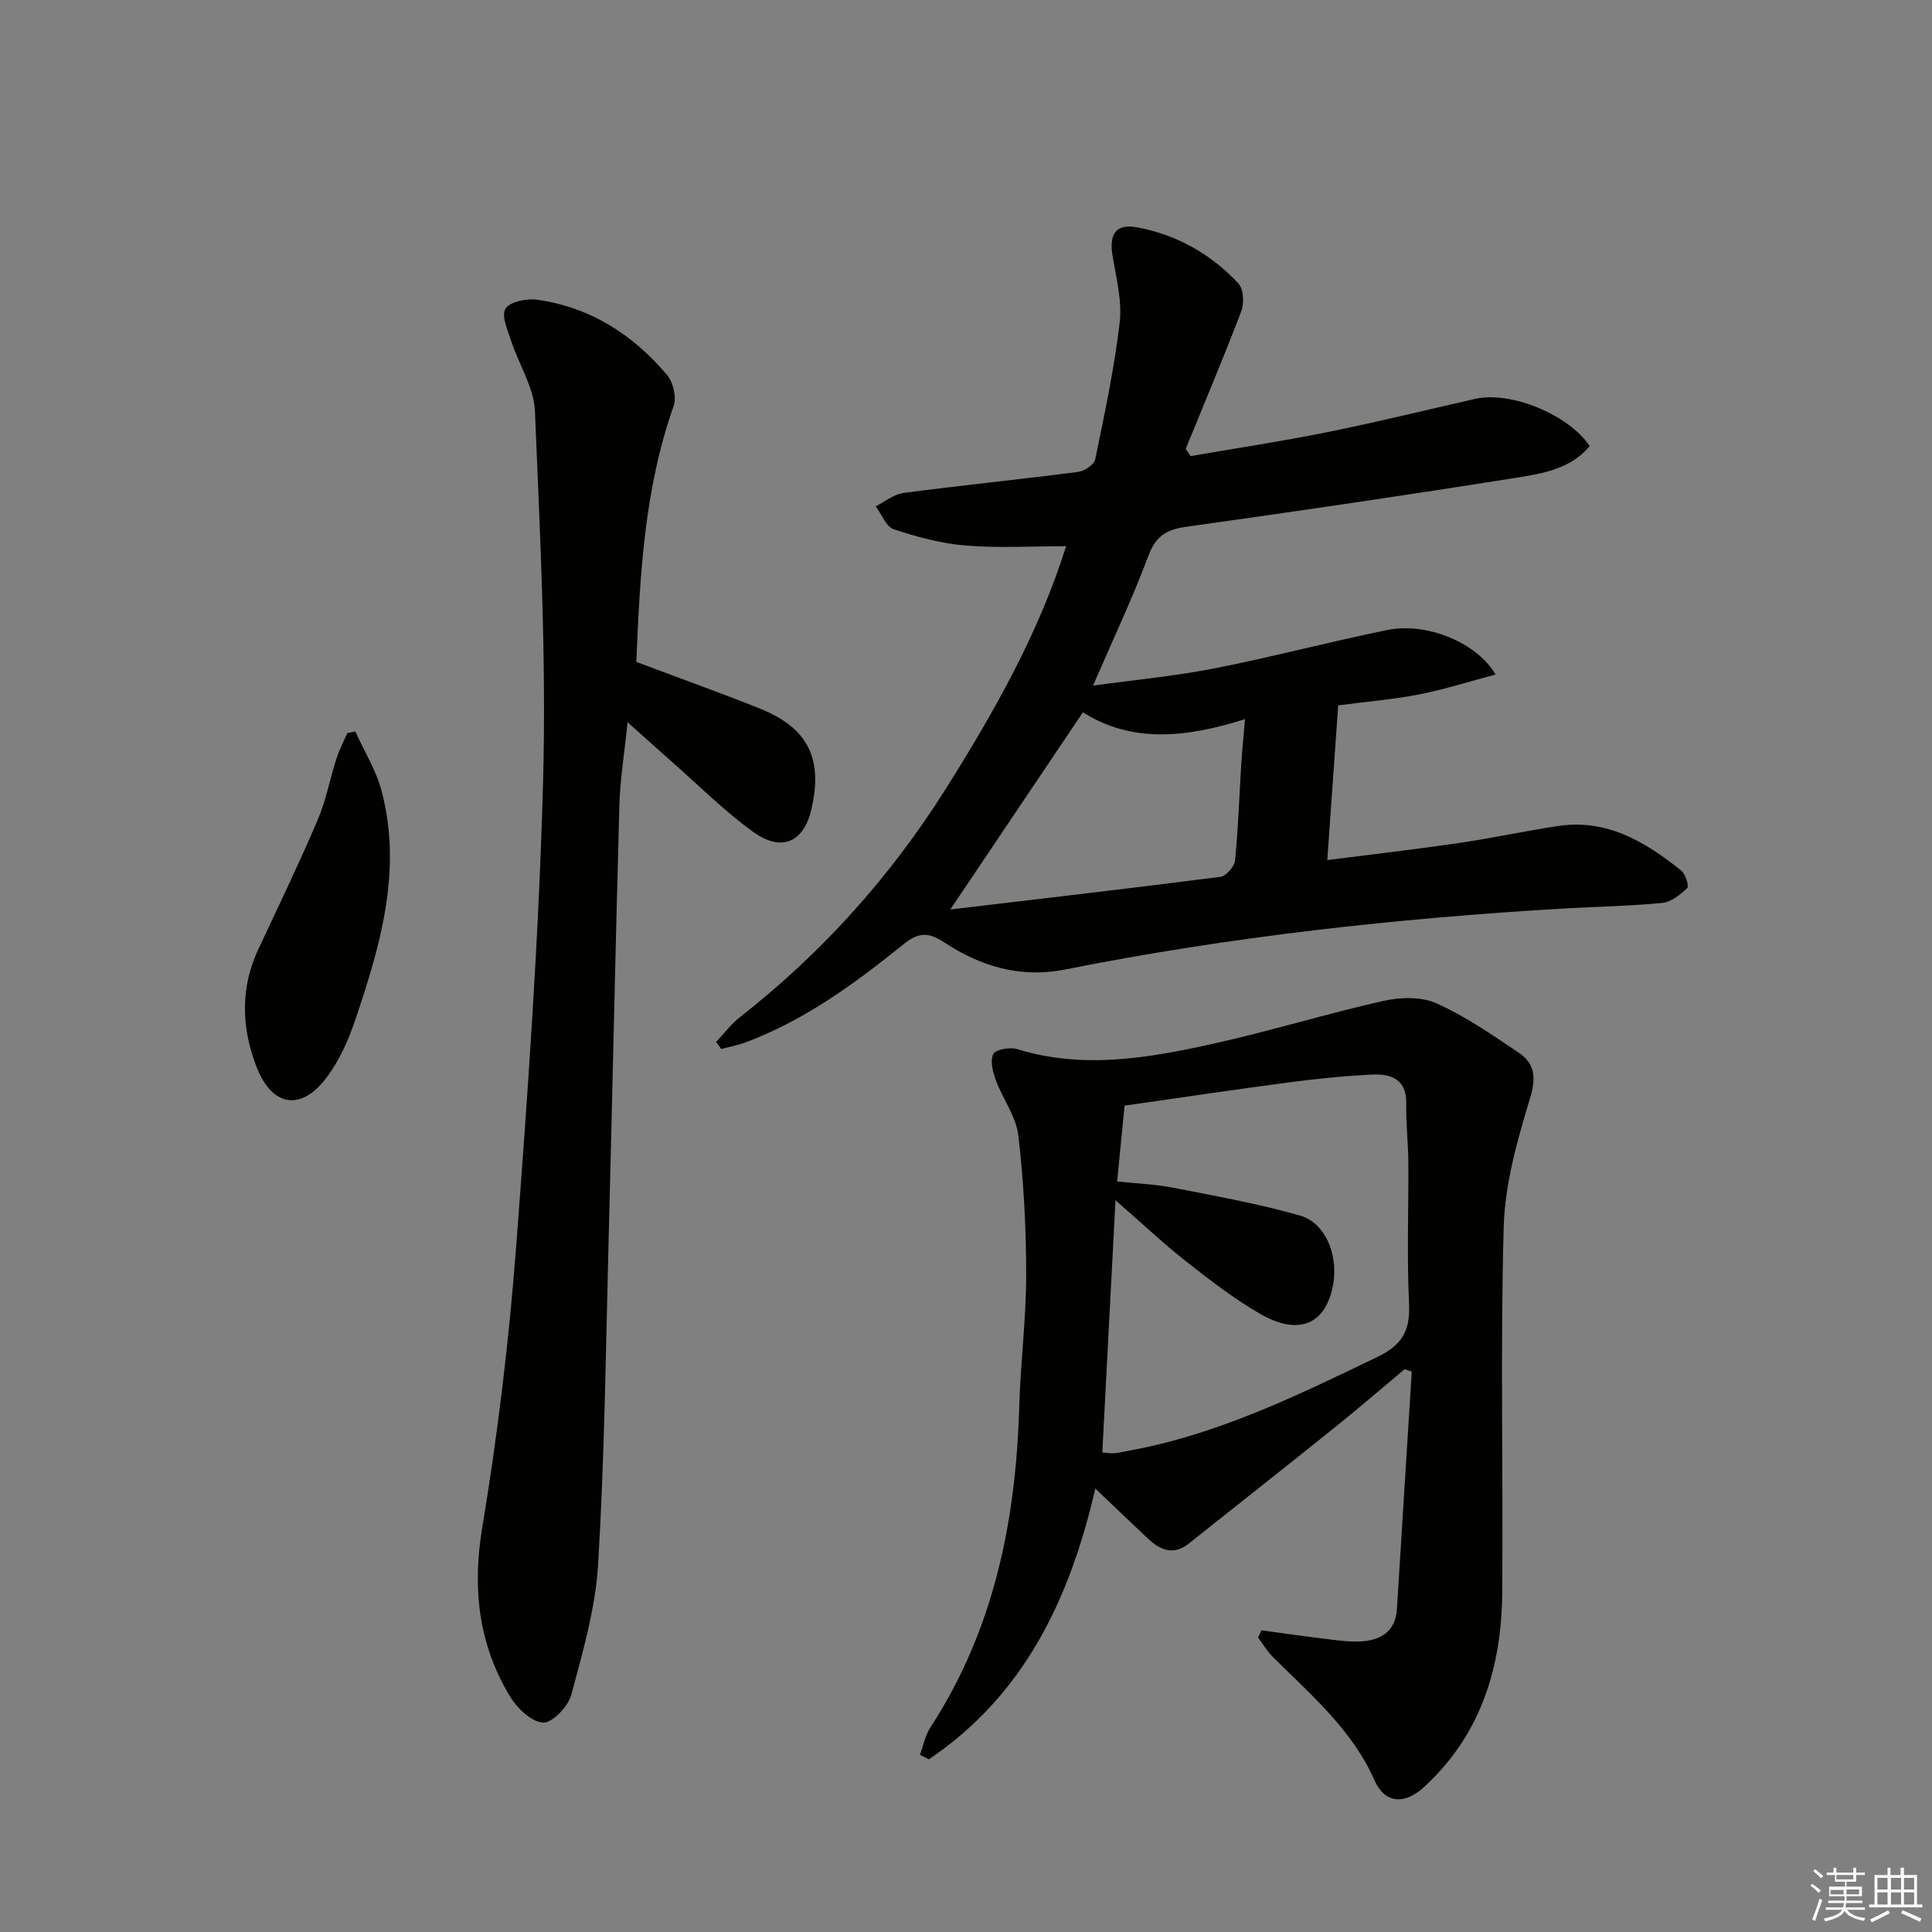
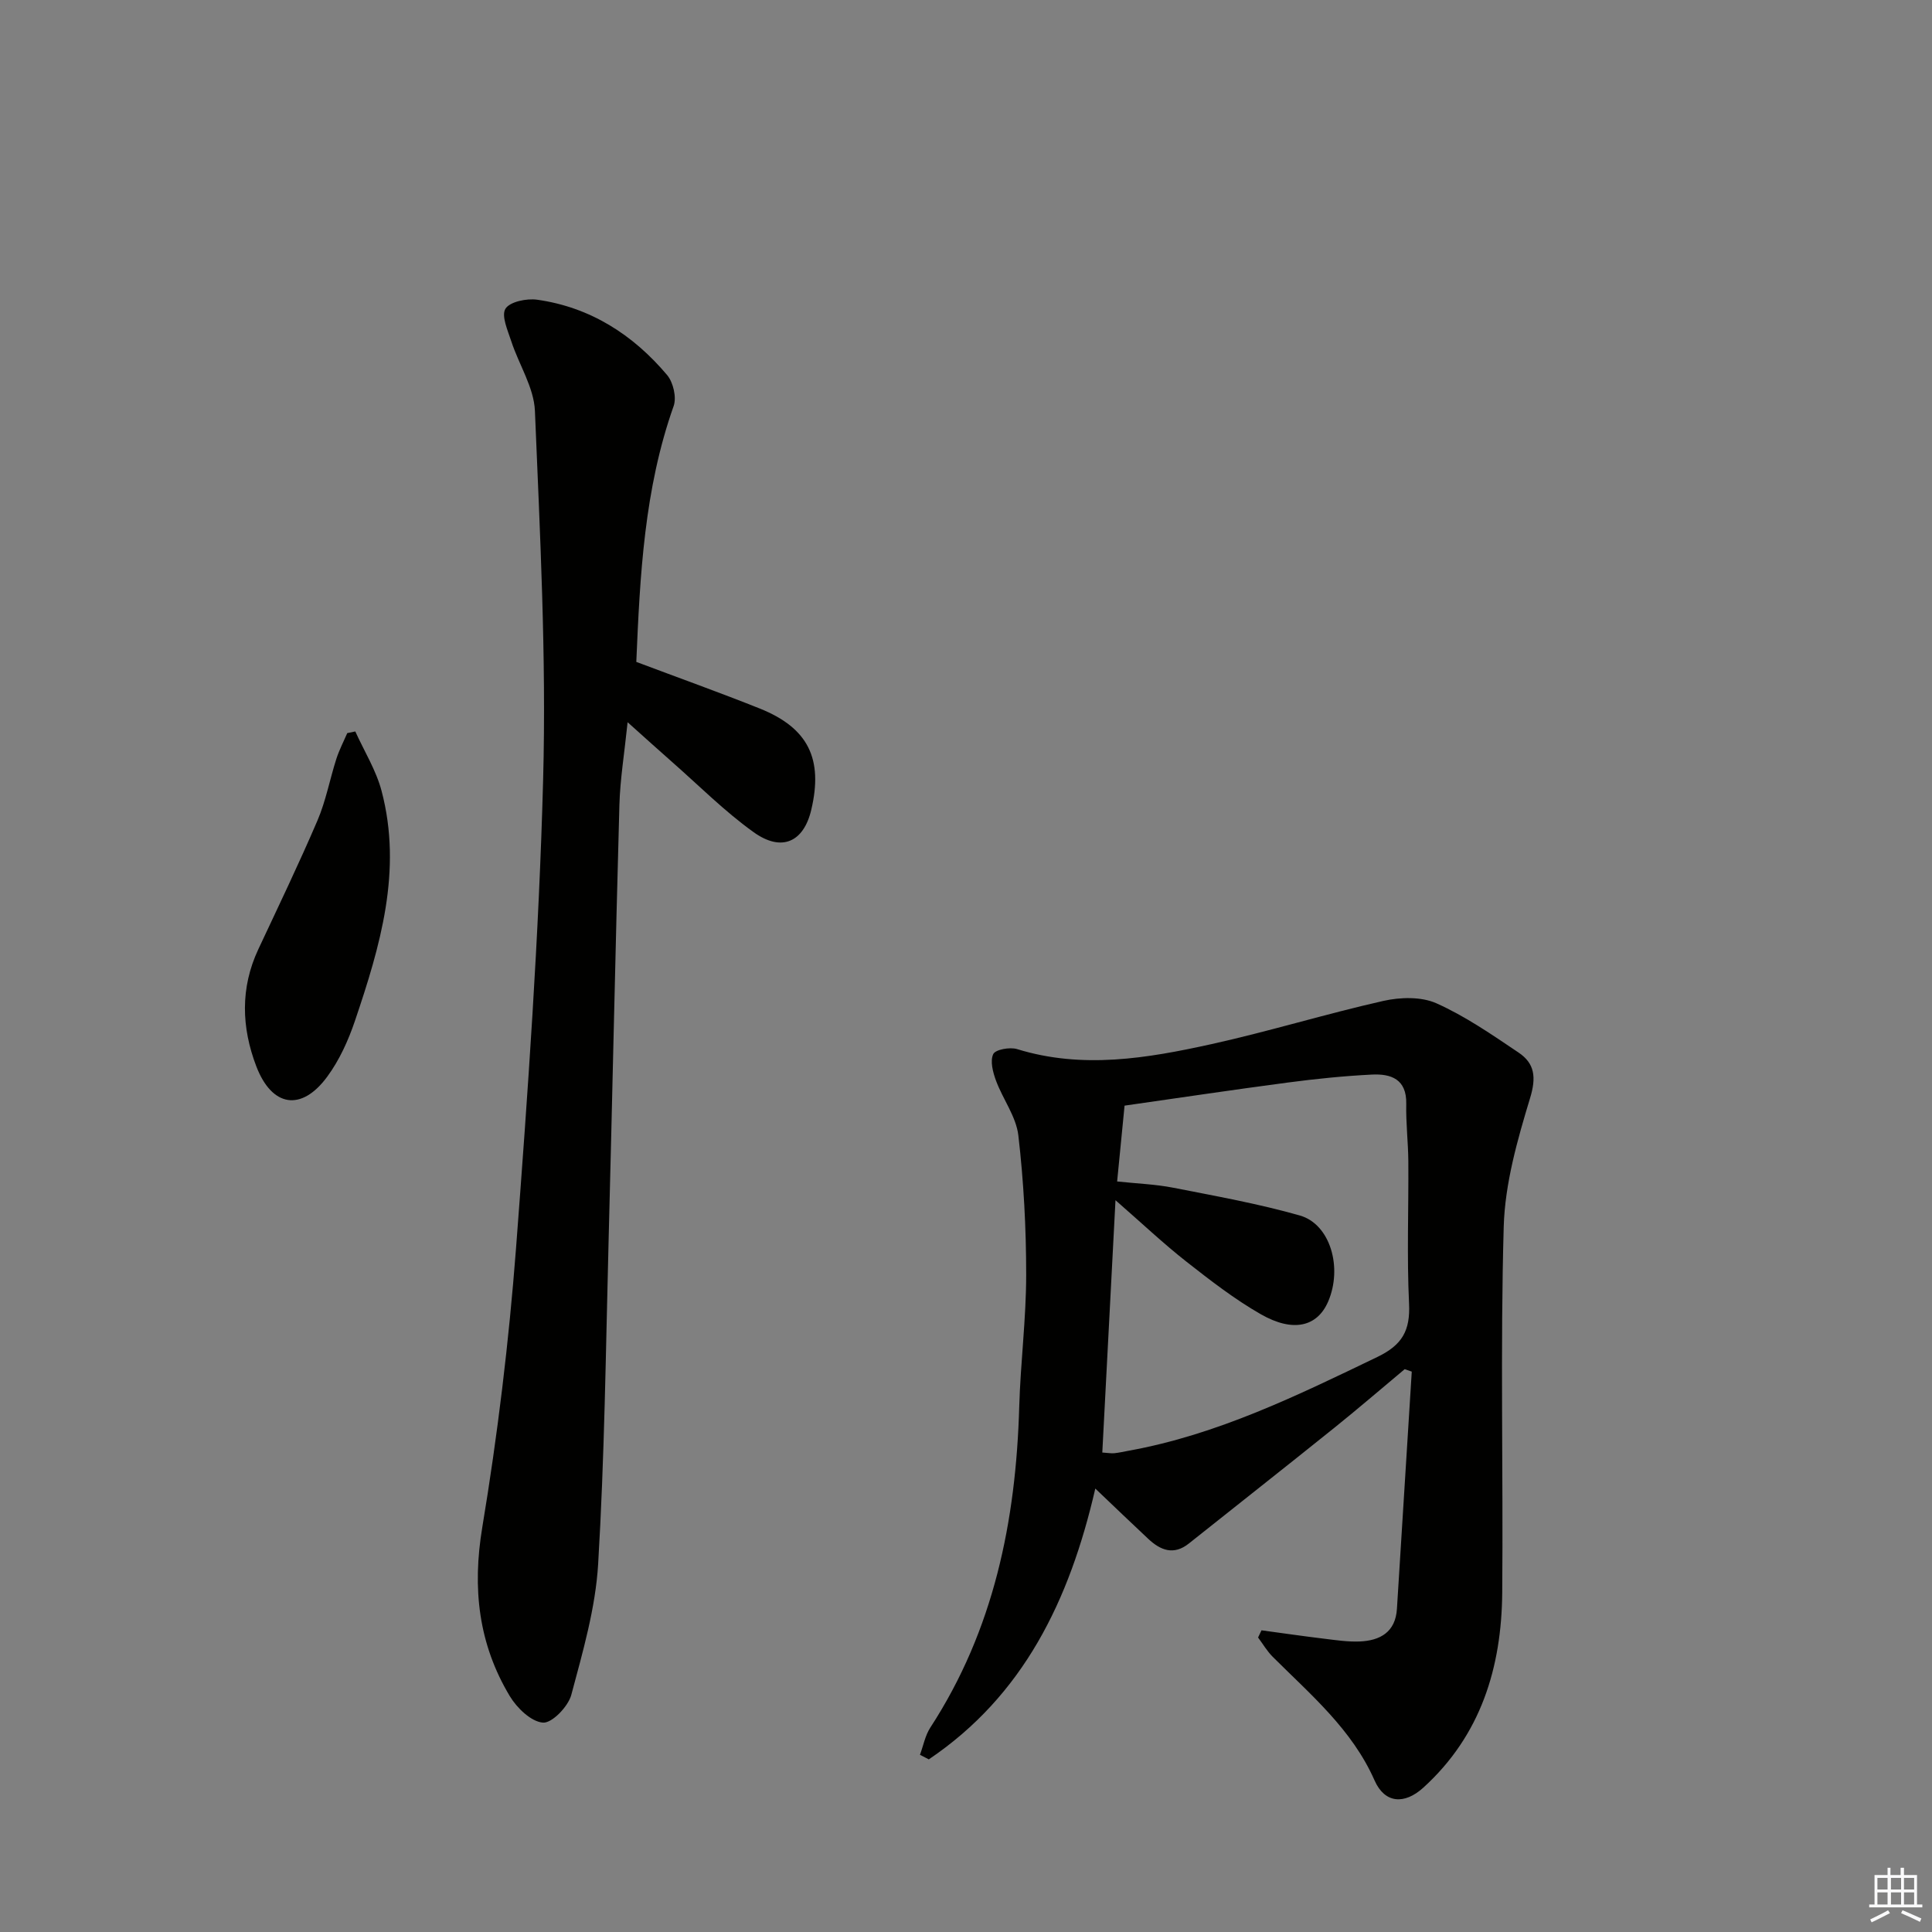
<svg xmlns="http://www.w3.org/2000/svg" enable-background="new 0 0 400 400" viewBox="0 0 400 400">
  <rect x="0" y="0" width="400" height="400" fill="#808080" stroke="none" />
  <g fill="#010100">
-     <path d="m246.5 94.43c9.44-1.64 18.93-3.06 28.32-4.96 10.24-2.07 20.4-4.57 30.59-6.89 7.29-1.67 19.27 3.19 23.73 9.77-3.91 4.71-9.67 5.68-15.09 6.54-22.78 3.63-45.6 6.98-68.44 10.17-4.07.57-6.31 1.89-7.83 5.97-3.3 8.81-7.34 17.35-11.48 26.92 8.6-1.19 16.92-1.96 25.08-3.56 12.02-2.36 23.88-5.52 35.89-7.96 8.01-1.63 18.44 2.51 22.37 9.22-5.49 1.46-10.57 3.09-15.77 4.11-5.35 1.05-10.82 1.49-16.81 2.28-.76 10.74-1.49 21.08-2.26 32.03 9.6-1.23 18.44-2.24 27.25-3.53 6.89-1.01 13.7-2.5 20.58-3.53 10.08-1.51 18.03 3.29 25.44 9.23.89.72 1.67 3.22 1.26 3.61-1.44 1.38-3.34 2.91-5.19 3.09-6.78.66-13.61.76-20.41 1.16-34.68 2.03-69.15 5.84-103.24 12.63-9.21 1.83-17.49-.65-25.08-5.67-3.07-2.03-5.2-2.1-8.24.35-10.11 8.16-20.57 15.86-32.92 20.44-1.59.59-3.28.89-4.93 1.33-.35-.49-.71-.97-1.06-1.46 1.65-1.73 3.11-3.71 4.97-5.16 16.95-13.27 31.14-29.06 42.57-47.22 9.98-15.87 19.24-32.17 24.93-50.25-7 0-13.92.41-20.77-.14-5.04-.41-10.08-1.77-14.9-3.36-1.6-.53-2.52-3.11-3.75-4.76 1.91-.96 3.75-2.51 5.76-2.77 12.01-1.58 24.07-2.8 36.09-4.35 1.33-.17 3.35-1.48 3.58-2.57 1.95-9.41 3.96-18.84 5.08-28.36.52-4.47-.71-9.2-1.47-13.76-.77-4.59.69-6.76 5.07-5.95 8.23 1.52 15.31 5.54 20.99 11.63 1.07 1.15 1.21 4.09.58 5.75-3.64 9.57-7.63 19-11.5 28.48.32.48.66.99 1.01 1.5zm-22.3 53.05c-9.59 14.27-18.6 27.67-27.45 40.82 18.17-2.16 37.08-4.34 55.96-6.77 1.16-.15 2.86-2.12 2.99-3.38.66-6.62.88-13.28 1.29-19.92.18-2.85.47-5.7.77-9.34-12.14 3.85-23.36 5.03-33.56-1.41z" />
    <path d="m190.47 363.31c.7-1.9 1.08-4.01 2.16-5.66 13.14-20.2 17.71-42.72 18.39-66.38.26-9.13 1.44-18.24 1.44-27.36 0-9.61-.51-19.27-1.62-28.82-.45-3.91-3.21-7.51-4.63-11.36-.64-1.73-1.25-4.05-.57-5.49.45-.95 3.43-1.49 4.92-1.04 13.56 4.19 26.96 1.91 40.24-1.02 11.94-2.64 23.67-6.26 35.6-8.95 3.5-.79 7.85-.91 10.99.49 6 2.68 11.52 6.51 17.01 10.2 3.36 2.26 3.7 5.13 2.38 9.45-2.62 8.64-5.19 17.65-5.45 26.58-.72 25.26-.09 50.55-.31 75.82-.14 15.48-4.42 29.5-16.32 40.33-3.93 3.57-8 3.3-10.11-1.48-4.67-10.58-13.24-17.76-21.1-25.61-1.17-1.17-2.02-2.65-3.02-3.98.24-.5.47-.99.71-1.49 4.31.58 8.61 1.21 12.92 1.73 2.46.3 4.95.68 7.41.58 4.25-.18 7.41-1.95 7.71-6.76 1.03-16.37 2.05-32.74 3.07-49.11-.49-.17-.97-.34-1.46-.51-4.87 4.07-9.68 8.21-14.62 12.18-9.98 8.02-20.04 15.93-30.06 23.91-3.15 2.51-5.88 1.42-8.42-.96-3.47-3.24-6.89-6.54-10.96-10.41-5.35 23.26-14.93 42.88-34.47 56.07-.62-.32-1.23-.63-1.83-.95zm37.75-62.58c1.21.08 1.87.21 2.51.14.99-.1 1.96-.33 2.94-.51 18.37-3.32 34.89-11.42 51.51-19.42 5.16-2.49 6.81-5.48 6.55-11.03-.47-9.8-.08-19.64-.15-29.46-.03-3.96-.52-7.93-.43-11.89.11-5.14-3.15-6.28-7.13-6.08-5.79.29-11.58.88-17.33 1.64-11.3 1.49-22.58 3.18-33.86 4.79-.56 5.68-1.03 10.55-1.54 15.7 4.11.44 7.93.57 11.64 1.3 8.76 1.72 17.59 3.3 26.17 5.74 6.32 1.79 8.9 10.77 5.89 17.8-2.23 5.21-7.22 6.5-13.95 2.65-5.44-3.11-10.46-7.01-15.41-10.89-4.77-3.75-9.2-7.94-14.68-12.72-.95 18.07-1.83 34.91-2.73 52.24z" />
    <path d="m131.74 137.04c8.84 3.33 17.28 6.34 25.58 9.66 10.02 4.02 13.14 10.41 10.64 20.98-1.57 6.65-6.11 8.78-11.92 4.62-6.05-4.33-11.37-9.7-16.99-14.63-2.73-2.4-5.42-4.84-9.11-8.14-.67 6.49-1.55 11.8-1.7 17.13-.84 30.27-1.46 60.55-2.25 90.82-.57 22.12-.83 44.26-2.15 66.33-.54 9.12-3.18 18.19-5.56 27.1-.65 2.41-3.99 5.88-5.86 5.74-2.45-.18-5.4-3.03-6.87-5.48-6.49-10.81-7.8-22.31-5.7-34.95 3.18-19.13 5.51-38.47 6.99-57.81 2.46-32.3 4.75-64.66 5.61-97.03.68-25.41-.65-50.88-1.7-76.3-.2-4.86-3.31-9.57-4.89-14.41-.73-2.24-2.11-5.29-1.21-6.75.91-1.46 4.39-2.17 6.55-1.87 11 1.55 19.86 7.23 26.92 15.6 1.27 1.51 1.99 4.62 1.35 6.42-6.09 17.18-6.97 35.06-7.73 52.97z" />
    <path d="m73.56 151.44c1.85 4.09 4.31 8.03 5.44 12.31 4.36 16.51-.29 32.17-5.52 47.63-1.37 4.04-3.21 8.11-5.72 11.52-5.34 7.28-11.47 6.33-14.71-2.17-3.06-8.03-3.32-16.18.43-24.19 4.15-8.86 8.4-17.68 12.25-26.67 1.74-4.06 2.55-8.52 3.91-12.76.59-1.83 1.49-3.56 2.26-5.33.56-.12 1.11-.23 1.66-.34z" />
  </g>
-   <path d="m374.8 390.4.4-.4c.7.5 1.3 1 1.8 1.4l-.5.5c-.5-.6-1.1-1.1-1.7-1.5zm1 7.3-.6-.3c.5-1.4 1.1-2.8 1.5-4.3.2.1.4.2.6.3-.5 1.3-1 2.8-1.5 4.3zm-.4-10.3.4-.4c.4.3 1 .8 1.7 1.4l-.5.5c-.4-.5-1-1-1.6-1.5zm2.5.3h1.7v-1h.6v1h3.5v-1h.6v1h1.8v.5h-1.8v1.4h-2v1h3.2v2h-3.2v.9h3.3v.5h-3.4c0 .3-.1.6-.1.9h4v.5h-3.7c.7.9 1.9 1.5 3.8 1.7-.1.2-.2.4-.3.6-2.1-.4-3.5-1.1-4-2.1-.4 1-1.8 1.7-4 2.2-.1-.2-.2-.4-.3-.6 2.1-.4 3.4-1 3.8-1.8h-3.4v-.5h3.6c.1-.3.1-.6.2-.9h-3.3v-.5h3.4c0-.3 0-.6 0-.9h-3.2v-2h3.3v-1h-2.1v-1.4h-1.7v-.5zm1.1 3.5v1h2.7c0-.3 0-.4 0-.4 0-.1 0-.2 0-.2 0-.1 0-.2 0-.3h-2.7zm1.2-3v.9h3.5v-.9zm4.7 3h-2.6v.6.4h2.6z" fill="#fafafb" />
  <path d="m393.6 386.7h.6v1.5h2.7v6.1h1.1v.6h-11v-.6h1.1v-6.1h2.7v-1.5h.6v1.5h2.1v-1.5zm-2.7 8.8.4.6c-1.2.6-2.5 1.3-3.8 1.9-.1-.2-.2-.4-.3-.6 1.2-.6 2.5-1.2 3.7-1.9zm-2.2-6.7v2.4h2.1v-2.4zm0 3v2.5h2.1v-2.5zm2.8-3v2.4h2.1v-2.4zm0 3v2.5h2.1v-2.5zm6 6.1c-1.4-.7-2.7-1.3-3.9-1.8l.3-.6c1.5.6 2.7 1.2 3.9 1.7zm-1.2-9.1h-2.1v2.4h2.1zm-2.1 3v2.5h2.1v-2.5z" fill="#fafafb" />
</svg>